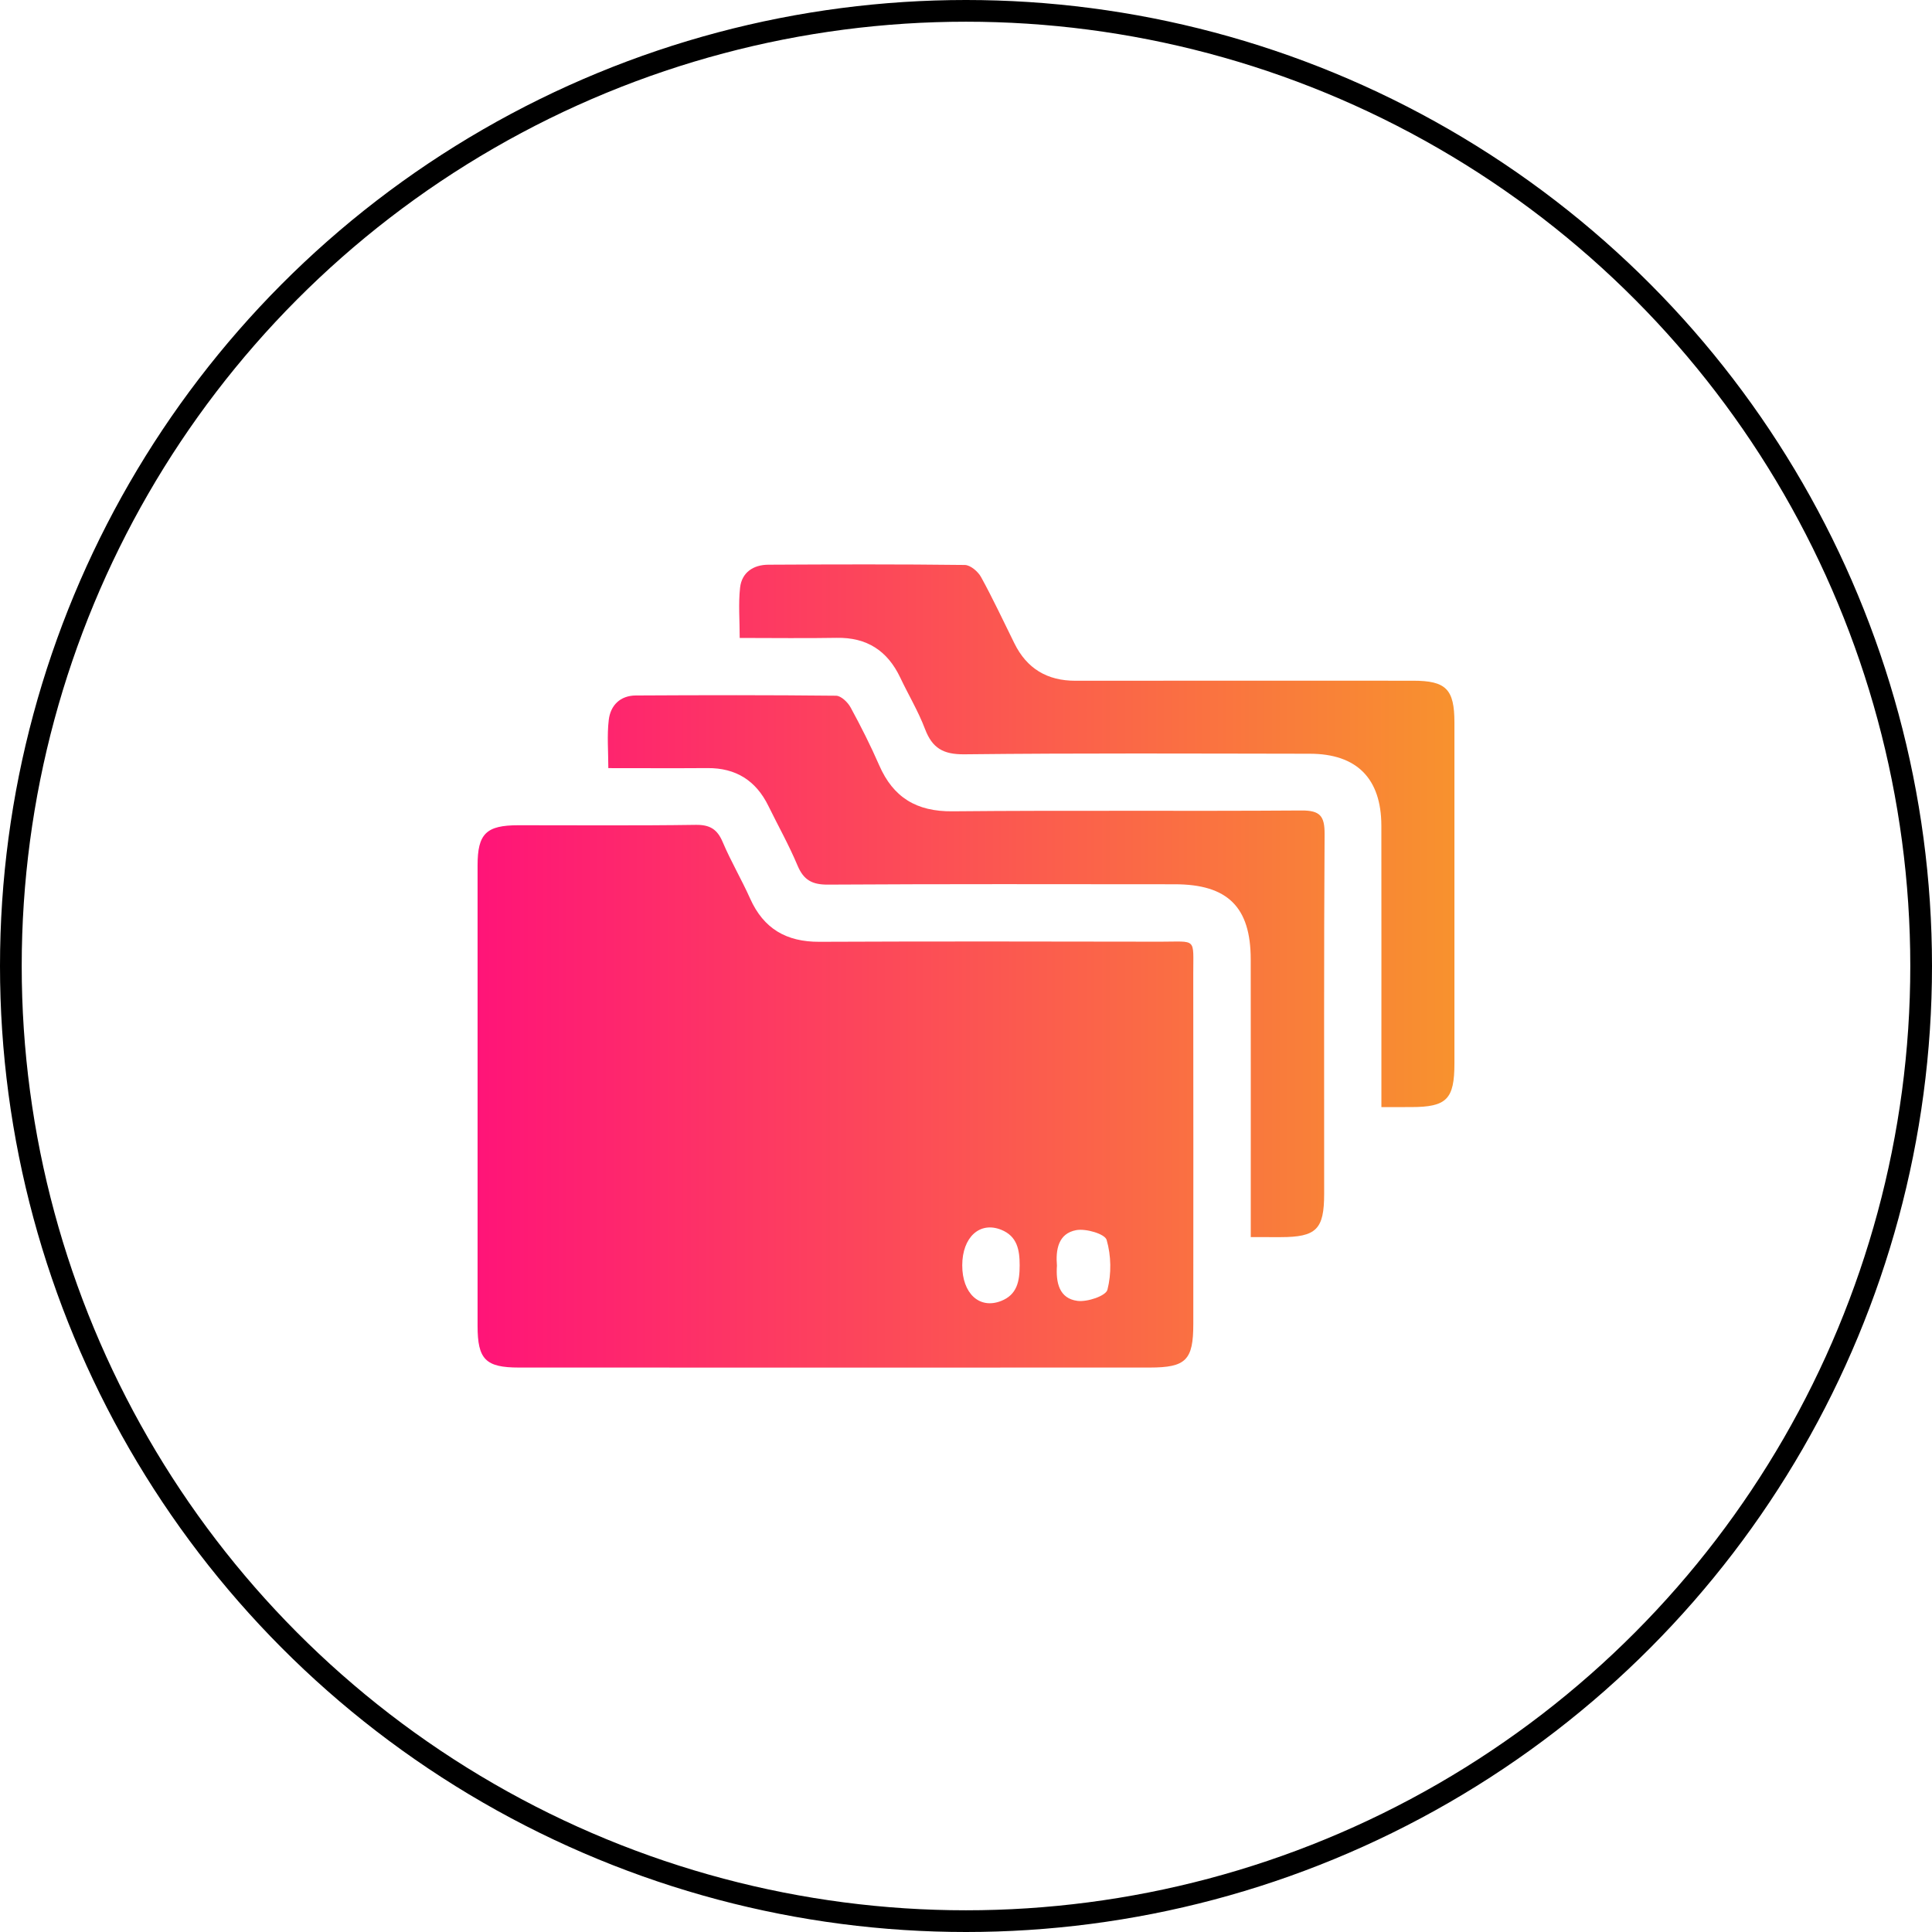
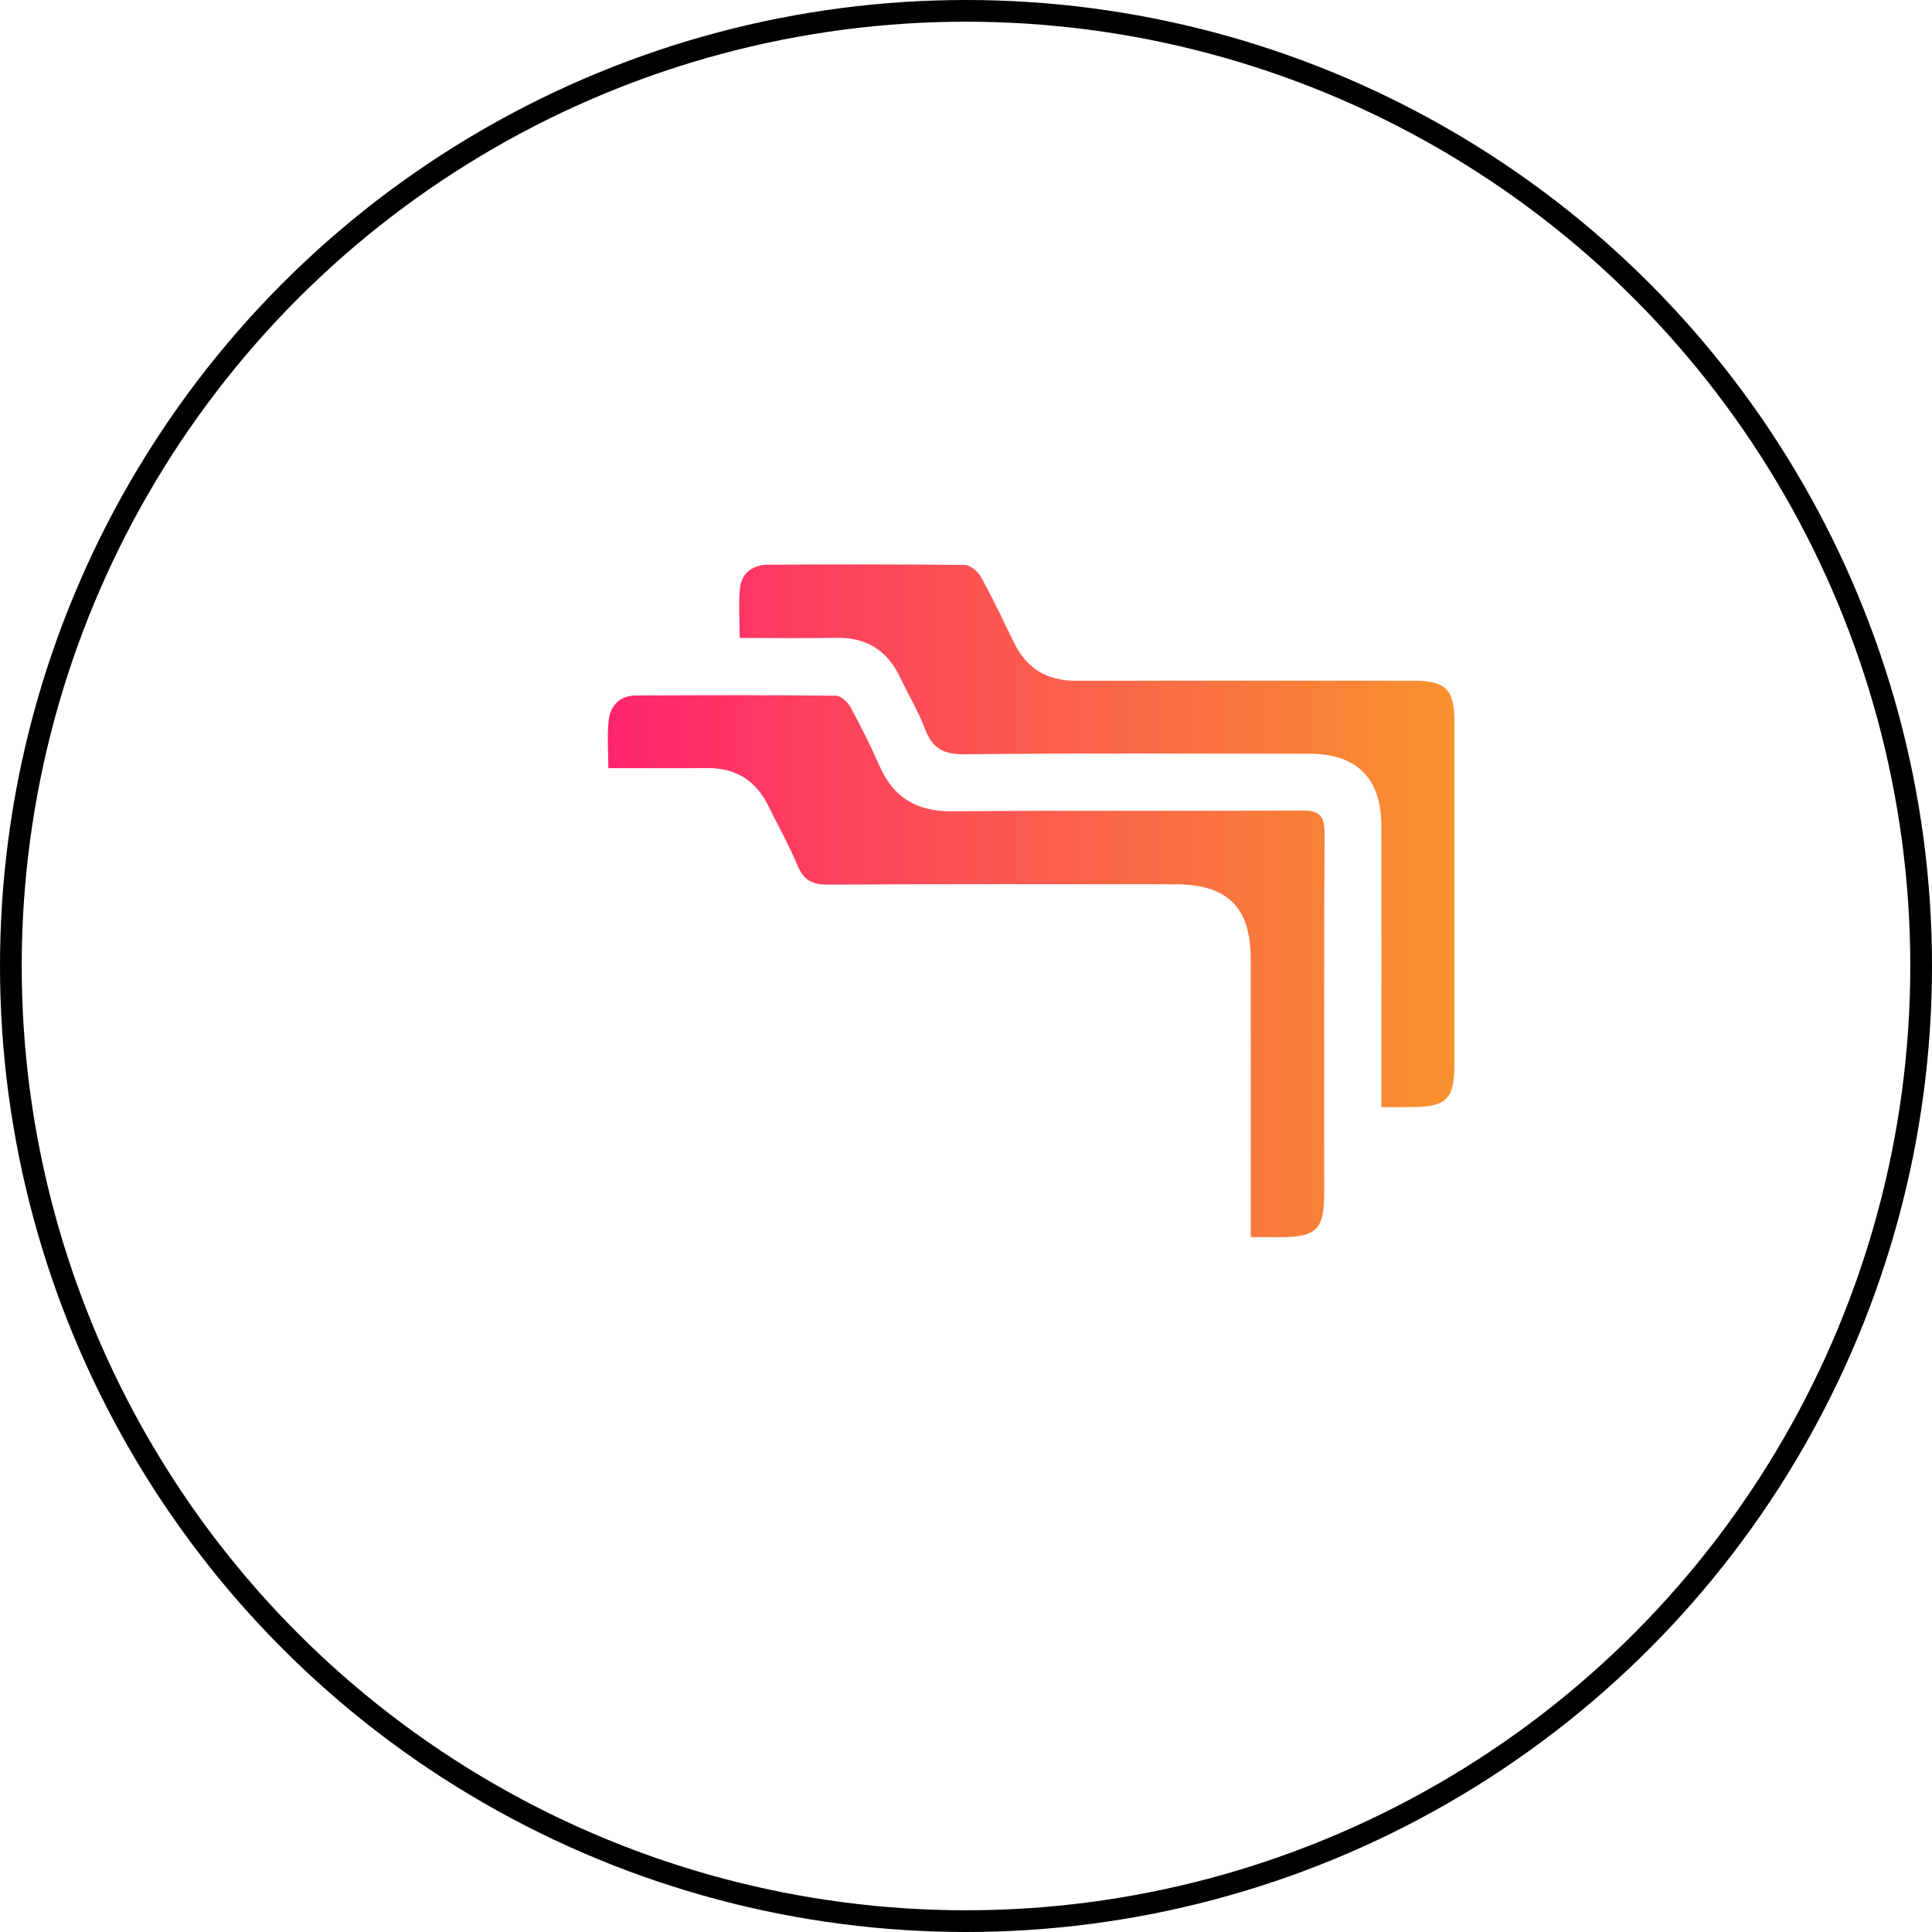
<svg xmlns="http://www.w3.org/2000/svg" width="89" height="89" viewBox="0 0 89 89" fill="none">
  <circle cx="44.5" cy="44.5" r="44" stroke="black" />
-   <path d="M38.481 63C33.621 63 28.763 63.001 23.904 62.998C22.369 62.998 22 62.623 22 61.077C22 54.009 22 46.938 22 39.87C22 38.405 22.395 38.016 23.879 38.016C26.601 38.014 29.324 38.039 32.045 37.998C32.704 37.988 33.043 38.2 33.294 38.795C33.669 39.681 34.163 40.514 34.555 41.392C35.177 42.785 36.228 43.392 37.745 43.385C42.984 43.362 48.224 43.371 53.463 43.38C55.147 43.381 54.967 43.173 54.969 44.865C54.976 50.239 54.973 55.615 54.971 60.989C54.971 62.657 54.632 62.996 52.967 62.998C48.141 63 43.311 63 38.481 63ZM48.689 58.304C48.636 59.081 48.791 59.82 49.638 59.927C50.092 59.984 50.941 59.699 51.015 59.414C51.203 58.688 51.19 57.838 50.978 57.117C50.897 56.84 50.023 56.585 49.577 56.668C48.745 56.822 48.628 57.576 48.689 58.304ZM44.327 58.287C44.325 59.581 45.114 60.319 46.109 59.934C46.86 59.644 46.97 59.014 46.972 58.297C46.974 57.58 46.86 56.947 46.12 56.65C45.13 56.254 44.329 56.998 44.327 58.287Z" fill="url(#paint0_linear_2008_25)" />
  <path d="M63.636 51.001C63.636 50.301 63.636 49.694 63.636 49.087C63.636 45.404 63.639 41.72 63.634 38.037C63.631 35.864 62.504 34.724 60.339 34.722C55.036 34.715 49.735 34.689 44.432 34.748C43.45 34.759 42.947 34.466 42.611 33.58C42.302 32.765 41.845 32.005 41.471 31.214C40.884 29.978 39.935 29.358 38.546 29.383C37.087 29.409 35.627 29.388 34.075 29.388C34.075 28.567 34.011 27.813 34.092 27.075C34.171 26.368 34.704 26.017 35.395 26.014C38.413 25.998 41.429 25.989 44.446 26.026C44.703 26.029 45.054 26.329 45.193 26.582C45.742 27.58 46.223 28.613 46.728 29.634C47.303 30.8 48.238 31.361 49.542 31.36C54.727 31.353 59.912 31.356 65.097 31.358C66.615 31.358 67 31.749 67 33.284C67 38.516 67 43.748 67 48.982C67 50.639 66.645 50.997 65.01 50.999C64.601 51.001 64.193 51.001 63.636 51.001Z" fill="url(#paint1_linear_2008_25)" />
  <path d="M57.618 56.989C57.618 56.331 57.618 55.784 57.618 55.235C57.618 51.553 57.621 47.872 57.616 44.19C57.614 41.785 56.553 40.736 54.118 40.735C48.789 40.731 43.46 40.719 38.131 40.751C37.409 40.754 37.02 40.538 36.741 39.875C36.347 38.935 35.845 38.041 35.395 37.123C34.824 35.959 33.901 35.374 32.593 35.383C31.104 35.394 29.616 35.385 28.023 35.385C28.023 34.601 27.958 33.875 28.043 33.166C28.122 32.493 28.57 32.042 29.289 32.038C32.363 32.021 35.439 32.016 38.513 32.049C38.743 32.051 39.052 32.347 39.182 32.586C39.657 33.456 40.105 34.345 40.502 35.254C41.151 36.741 42.225 37.39 43.875 37.374C49.232 37.323 54.591 37.374 59.95 37.336C60.812 37.33 61.024 37.592 61.019 38.423C60.984 43.946 61.001 49.468 60.999 54.991C60.999 56.633 60.641 56.989 58.991 56.99C58.583 56.989 58.175 56.989 57.618 56.989Z" fill="url(#paint2_linear_2008_25)" />
  <defs>
    <linearGradient id="paint0_linear_2008_25" x1="22" y1="44.5" x2="67" y2="44.5" gradientUnits="userSpaceOnUse">
      <stop stop-color="#FF1478" />
      <stop offset="1" stop-color="#F8922E" />
    </linearGradient>
    <linearGradient id="paint1_linear_2008_25" x1="22" y1="44.5" x2="67" y2="44.5" gradientUnits="userSpaceOnUse">
      <stop stop-color="#FF1478" />
      <stop offset="1" stop-color="#F8922E" />
    </linearGradient>
    <linearGradient id="paint2_linear_2008_25" x1="22" y1="44.5" x2="67" y2="44.5" gradientUnits="userSpaceOnUse">
      <stop stop-color="#FF1478" />
      <stop offset="1" stop-color="#F8922E" />
    </linearGradient>
  </defs>
</svg>